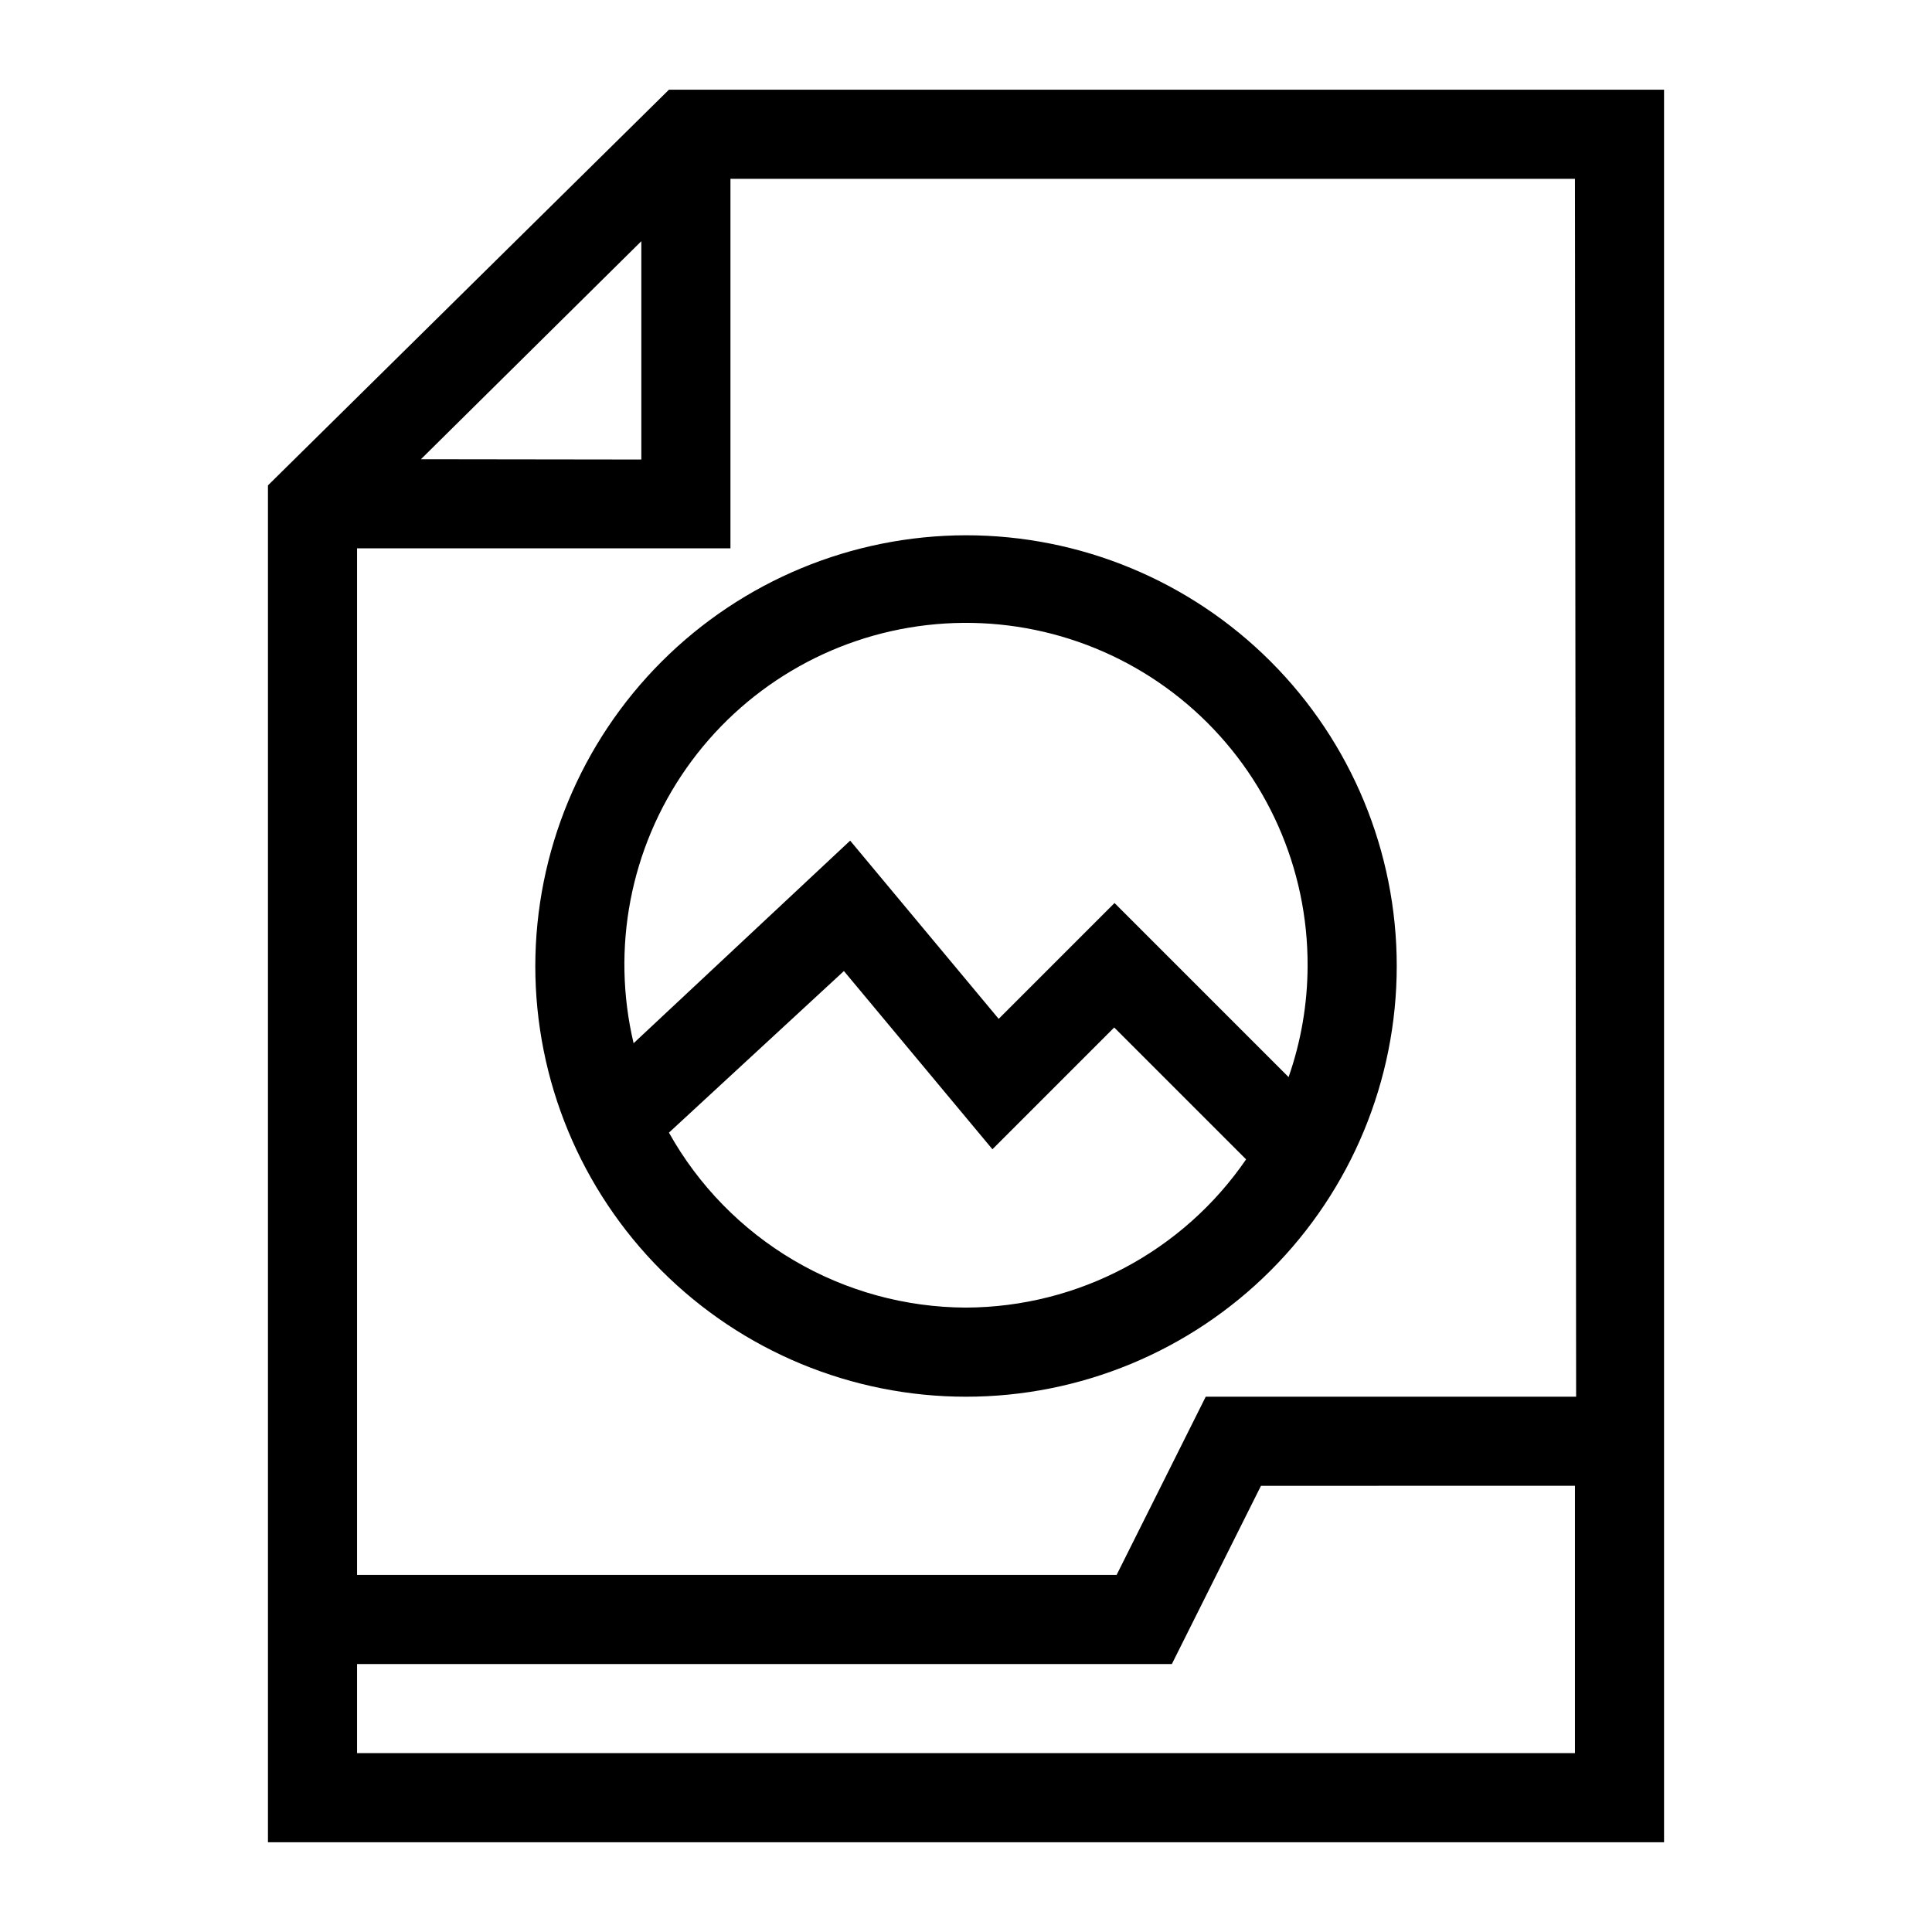
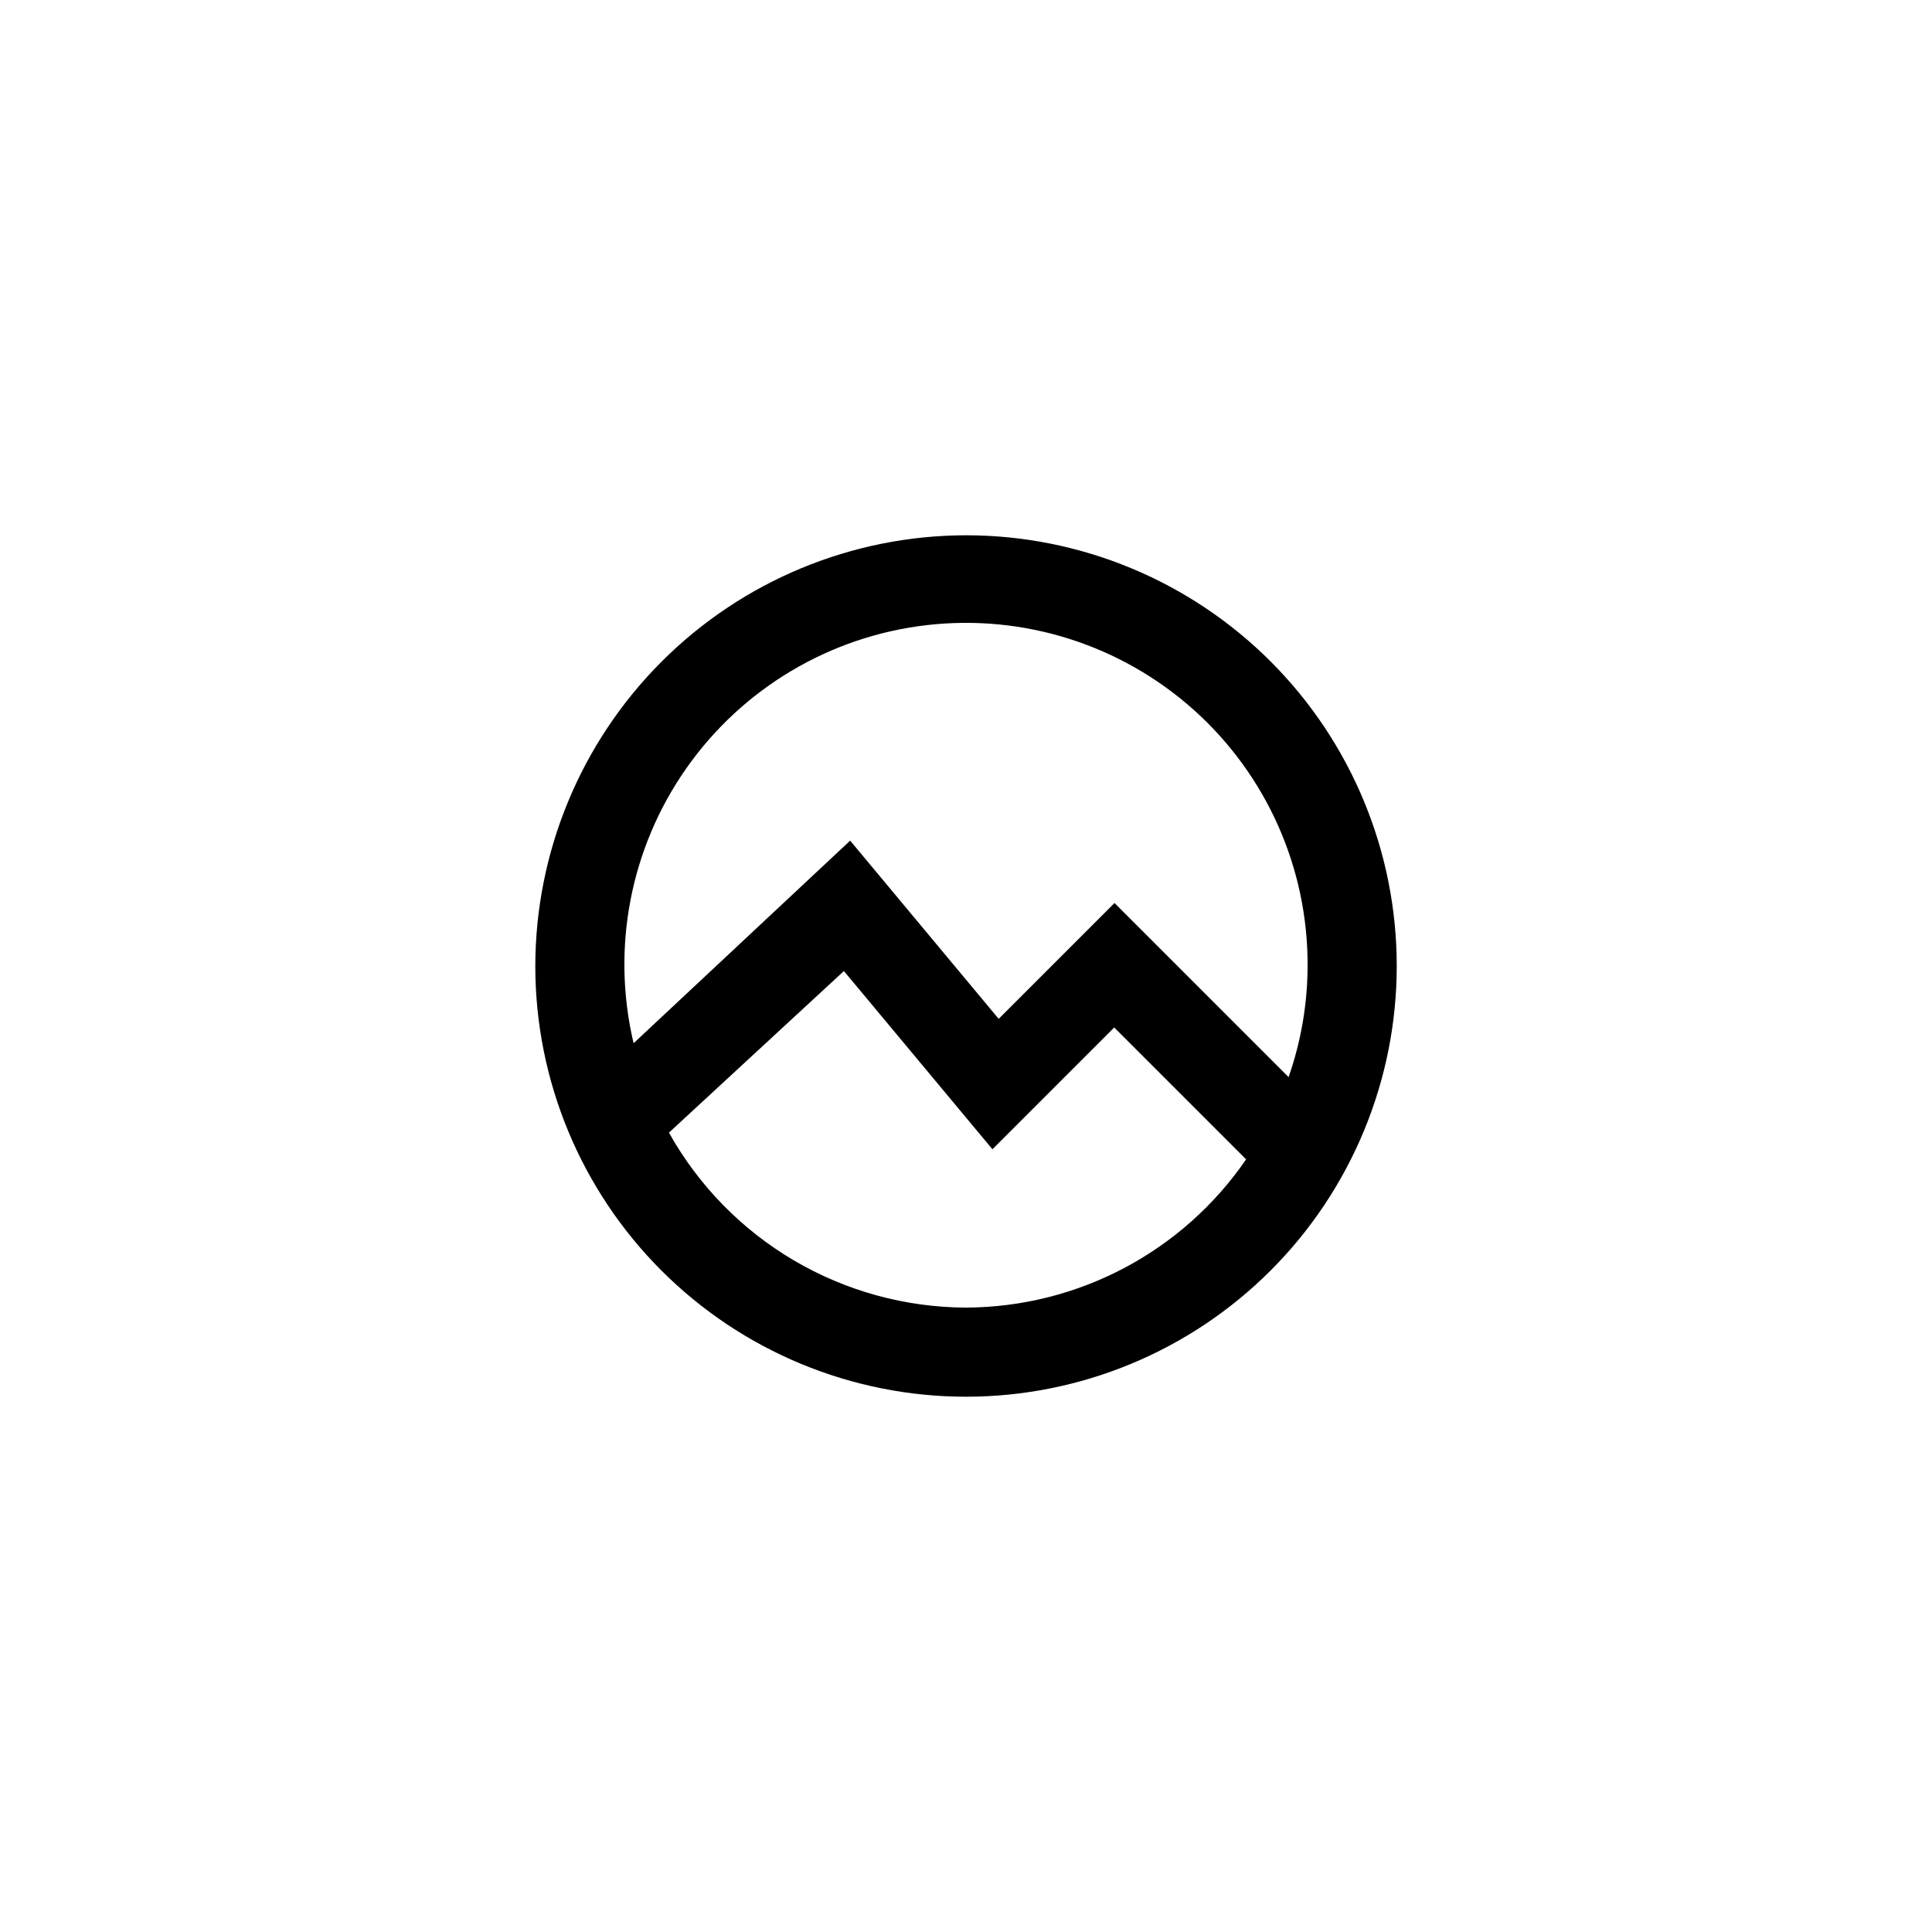
<svg xmlns="http://www.w3.org/2000/svg" fill="#000000" width="800px" height="800px" version="1.1" viewBox="144 144 512 512">
  <g>
-     <path d="m321.28 167.77-106.27 104.86v359.59h369.98v-464.45zm240.41 346.37-98.16 0.004-23.617 47.23h-201.29v-272.06h98.953v-97.926h223.8zm-306.14-248.44 58.41-57.781v57.859zm-16.926 342.9v-23.617l215.93 0.004 23.617-47.23 83.207-0.004v70.848z" />
    <path d="m285.86 400c0 30.27 12.023 59.305 33.43 80.711s50.441 33.434 80.715 33.434c30.27 0 59.305-12.027 80.711-33.434s33.434-50.441 33.434-80.711c0-30.273-12.027-59.309-33.434-80.715s-50.441-33.43-80.711-33.43c-30.262 0.039-59.27 12.078-80.668 33.477-21.398 21.398-33.438 50.406-33.477 80.668zm114.14 90.527c-16.055-0.055-31.805-4.379-45.641-12.523-13.832-8.148-25.25-19.828-33.082-33.844l46.367-42.824 39.359 47.23 32.273-32.273 34.953 34.953c-16.797 24.484-44.539 39.164-74.23 39.281zm90.527-90.527c-0.027 10.023-1.73 19.977-5.039 29.441l-46.129-46.133-30.699 30.699-39.359-47.23-57.391 53.688c-5.965-25.176-0.875-51.703 13.992-72.883 14.867-21.18 38.086-34.984 63.793-37.93 25.707-2.945 51.445 5.25 70.715 22.516 19.27 17.27 30.234 41.957 30.117 67.832z" />
  </g>
</svg>